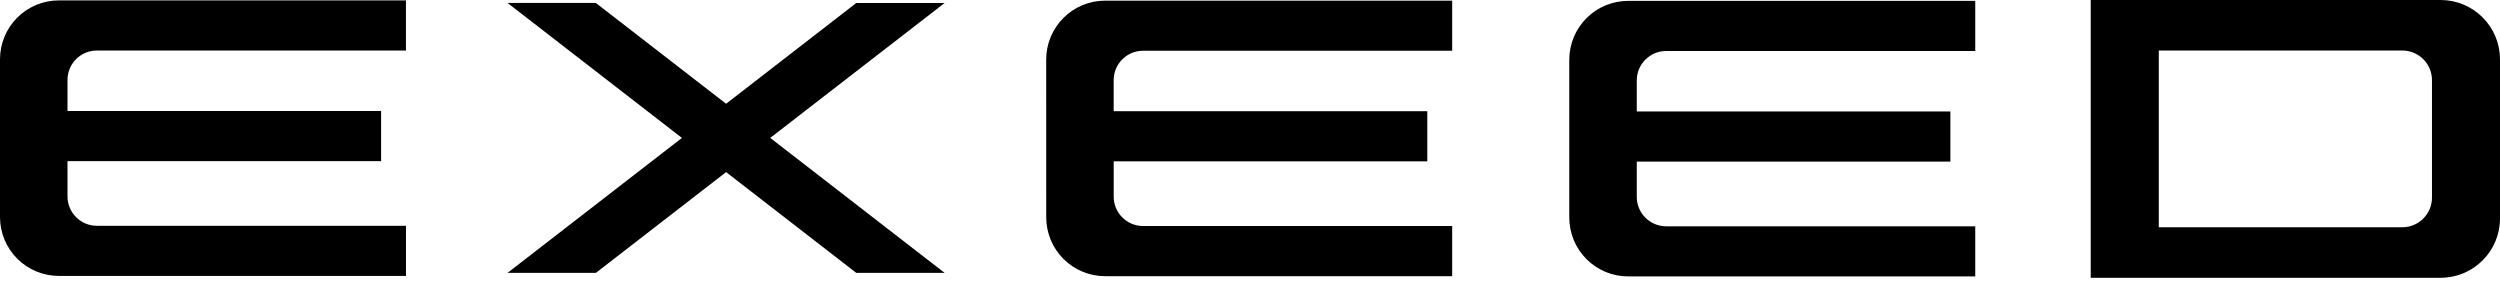
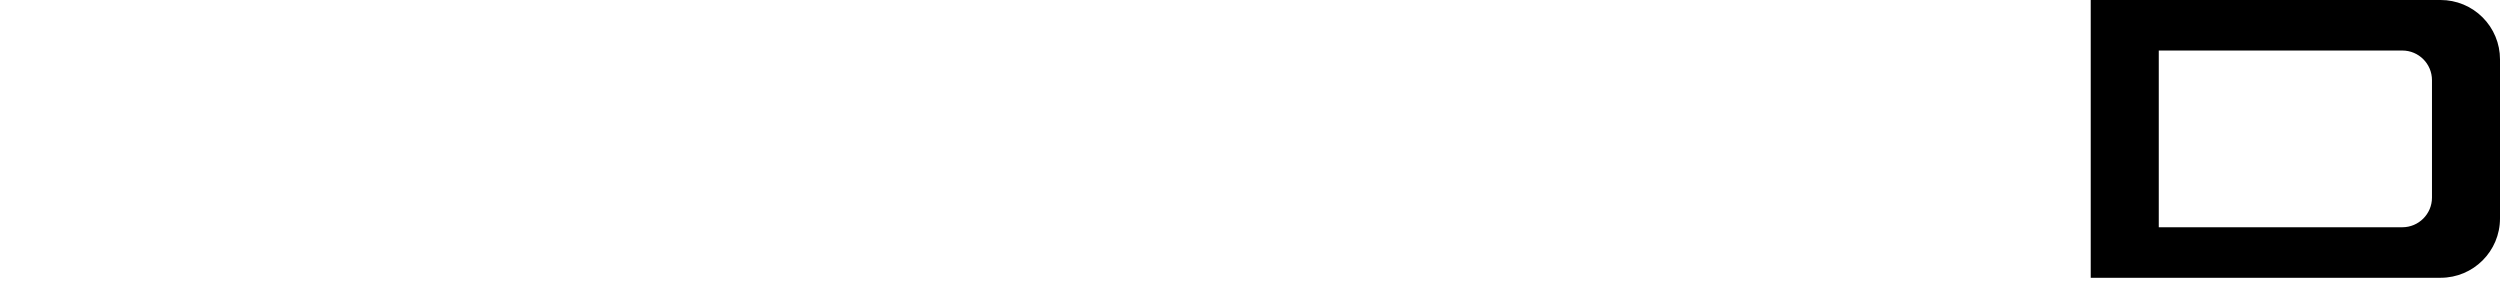
<svg xmlns="http://www.w3.org/2000/svg" width="100" height="12" viewBox="0 0 100 12" fill="none">
  <path fill-rule="evenodd" clip-rule="evenodd" d="M83.629 11.111V1.3273e-07H97.626C97.937 -0 98.246 0.061 98.534 0.18C98.822 0.3 99.084 0.474 99.304 0.695C99.525 0.915 99.7 1.177 99.819 1.465C99.939 1.753 100 2.061 100 2.373V8.738C100 10.048 98.937 11.111 97.626 11.111H83.629ZM96.093 2.021H86.351V9.09H96.093C96.747 9.09 97.279 8.56 97.279 7.904V3.206C97.279 2.551 96.747 2.021 96.093 2.021Z" fill="#213E69" style="fill:#213E69;fill:color(display-p3 0.129 0.243 0.412);fill-opacity:1;" />
-   <path d="M2.355 0.016C1.73 0.016 1.132 0.264 0.69 0.705C0.248 1.147 0 1.745 0 2.37L0 8.684C0 9.308 0.249 9.907 0.69 10.348C1.132 10.789 1.731 11.037 2.355 11.037H16.239V9.032H3.877C3.226 9.032 2.7 8.505 2.7 7.856V6.444H15.244V4.441H2.7V3.197C2.7 2.546 3.226 2.021 3.877 2.021H16.238V0.016H2.355ZM29.044 4.15L23.833 0.118H20.302L27.277 5.517L20.301 10.916H23.834L29.044 6.884L34.252 10.916H37.786L30.809 5.516L37.786 0.119H34.252L29.044 4.15ZM41.848 2.379C41.849 1.754 42.097 1.156 42.539 0.715C42.98 0.274 43.579 0.026 44.203 0.026H58.087V2.03H45.724C45.073 2.03 44.547 2.556 44.547 3.206V4.449H57.092V6.454H44.548V7.867C44.548 8.514 45.075 9.041 45.725 9.041H58.087V11.047H44.204C43.58 11.047 42.981 10.799 42.539 10.358C42.098 9.917 41.85 9.319 41.849 8.694L41.848 2.379ZM65.127 0.035C64.818 0.035 64.512 0.095 64.226 0.214C63.94 0.332 63.681 0.505 63.462 0.724C63.243 0.942 63.069 1.202 62.951 1.487C62.833 1.773 62.772 2.079 62.771 2.388V8.703C62.772 9.012 62.833 9.319 62.951 9.604C63.069 9.89 63.243 10.149 63.462 10.368C63.681 10.586 63.94 10.759 64.226 10.878C64.512 10.996 64.818 11.057 65.127 11.056H79.01V9.052H66.648C65.998 9.052 65.471 8.525 65.471 7.875V6.464H78.015V4.458H65.471V3.217C65.471 2.566 65.998 2.04 66.648 2.04H79.01V0.035H65.127Z" fill="#213E69" style="fill:#213E69;fill:color(display-p3 0.129 0.243 0.412);fill-opacity:1;" />
</svg>